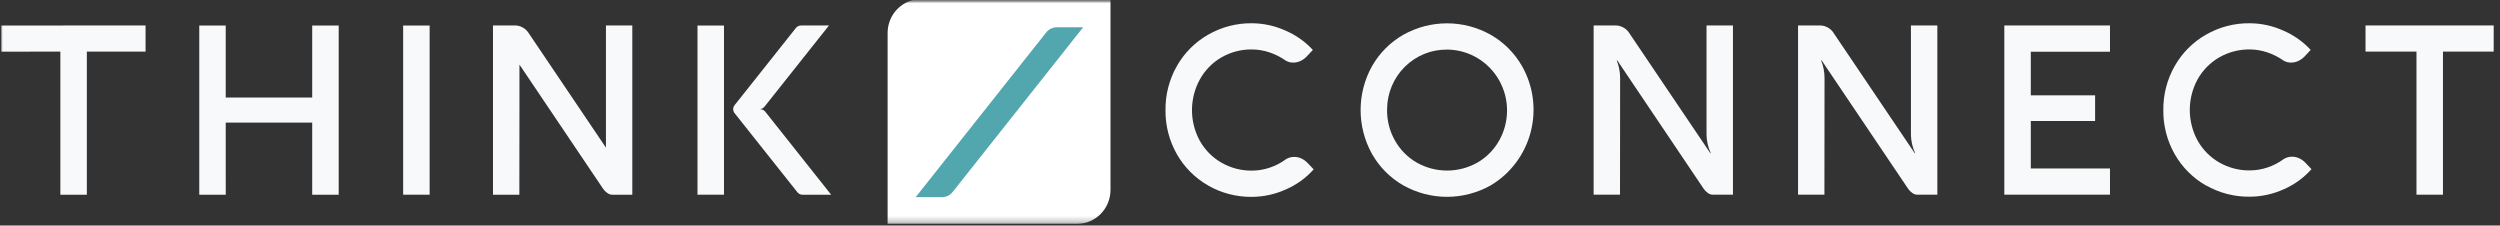
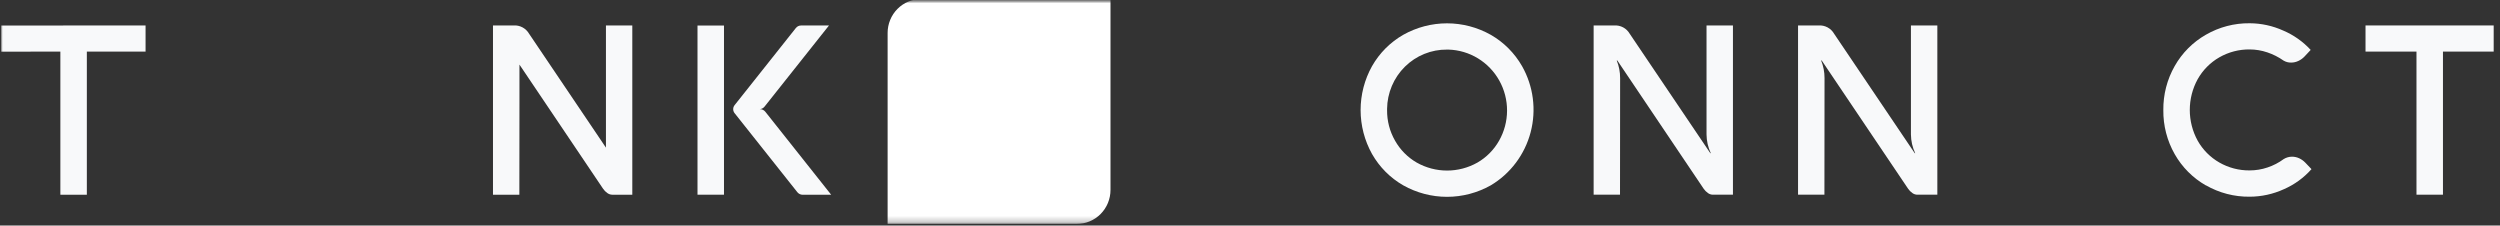
<svg xmlns="http://www.w3.org/2000/svg" width="388" height="35" viewBox="0 0 388 35" fill="none">
  <rect x="0" y="0" width="388" height="35" fill="#333333" stroke="none" />
  <mask id="mask0_751_2395" style="mask-type:luminance" maskUnits="userSpaceOnUse" x="0" y="0" width="388" height="35">
    <path d="M388 0H0V35H388V0Z" fill="white" />
  </mask>
  <g mask="url(#mask0_751_2395)">
    <mask id="mask1_751_2395" style="mask-type:luminance" maskUnits="userSpaceOnUse" x="0" y="-1" width="388" height="36">
      <path d="M387.028 -0.162H0.2V34.752H387.028V-0.162Z" fill="white" />
    </mask>
    <g mask="url(#mask1_751_2395)">
-       <path d="M187.484 28.775C185.468 27.625 183.797 25.948 182.646 23.92C181.465 21.842 180.856 19.483 180.885 17.087C180.857 14.691 181.466 12.331 182.648 10.254C183.798 8.224 185.47 6.544 187.486 5.392C189.555 4.199 191.902 3.584 194.285 3.61C196.084 3.616 197.861 4.003 199.502 4.747C201.113 5.434 202.562 6.456 203.755 7.747L202.791 8.777C202.518 9.068 202.191 9.301 201.828 9.465C201.481 9.628 201.103 9.713 200.721 9.714C200.306 9.723 199.897 9.614 199.54 9.4C198.77 8.86 197.928 8.433 197.039 8.134C196.151 7.83 195.22 7.675 194.283 7.674C192.634 7.654 191.009 8.078 189.576 8.902C188.171 9.713 187.012 10.894 186.221 12.319C185.416 13.78 184.994 15.424 184.994 17.096C184.994 18.768 185.416 20.412 186.221 21.873C187.018 23.283 188.177 24.45 189.576 25.25C191.01 26.073 192.634 26.497 194.283 26.479C195.228 26.48 196.168 26.325 197.063 26.02C197.962 25.721 198.808 25.281 199.571 24.717C199.96 24.477 200.407 24.35 200.863 24.35C201.239 24.351 201.611 24.432 201.954 24.588C202.307 24.75 202.628 24.976 202.9 25.255L203.881 26.282C202.693 27.619 201.23 28.678 199.595 29.385C197.924 30.15 196.111 30.547 194.277 30.552C191.895 30.578 189.549 29.967 187.477 28.78" fill="#F8F9FA" />
      <path d="M212.94 10.265C214.094 8.236 215.767 6.557 217.784 5.403C219.861 4.234 222.199 3.621 224.576 3.621C226.953 3.621 229.291 4.234 231.368 5.403C233.386 6.559 235.062 8.237 236.222 10.265C237.985 13.373 238.465 17.058 237.556 20.521C236.647 23.983 234.424 26.945 231.368 28.765C229.291 29.933 226.953 30.547 224.576 30.547C222.199 30.547 219.861 29.933 217.784 28.765C215.767 27.61 214.094 25.93 212.94 23.9C211.777 21.82 211.166 19.471 211.166 17.083C211.166 14.694 211.777 12.345 212.94 10.265ZM216.513 21.838C217.314 23.253 218.475 24.425 219.876 25.233C221.316 26.044 222.937 26.47 224.586 26.47C226.234 26.47 227.856 26.044 229.296 25.233C230.696 24.424 231.856 23.252 232.657 21.838C233.462 20.42 233.889 18.815 233.895 17.18C233.902 15.546 233.488 13.938 232.695 12.512C231.902 11.088 230.755 9.895 229.369 9.051C227.982 8.206 226.402 7.74 224.783 7.697H224.585C223.375 7.684 222.175 7.911 221.052 8.366C219.93 8.821 218.907 9.495 218.043 10.349C217.178 11.204 216.489 12.221 216.014 13.344C215.539 14.467 215.288 15.674 215.275 16.895C215.275 16.962 215.275 17.028 215.275 17.095C215.259 18.76 215.687 20.397 216.513 21.838Z" fill="#F8F9FA" />
      <path d="M268.953 3.952V30.217H265.816C265.552 30.209 265.296 30.122 265.081 29.968C264.814 29.784 264.584 29.551 264.401 29.282L251.006 9.387H250.917C251.269 10.26 251.448 11.195 251.443 12.138L251.425 30.217H247.332V3.952H250.532C251.011 3.919 251.489 4.022 251.913 4.249C252.337 4.476 252.689 4.818 252.931 5.237L265.441 23.773H265.514C265.088 22.866 264.863 21.877 264.853 20.873V3.952H268.953Z" fill="#F8F9FA" />
      <path d="M300.675 3.952V30.217H297.546C297.282 30.209 297.027 30.122 296.811 29.968C296.545 29.784 296.314 29.551 296.131 29.282L282.729 9.388H282.64C282.993 10.262 283.172 11.197 283.167 12.14L283.15 30.217H279.056V3.952H282.255C282.734 3.919 283.212 4.022 283.636 4.249C284.06 4.476 284.413 4.818 284.654 5.237L297.164 23.773H297.237C296.812 22.866 296.587 21.877 296.577 20.873V3.952H300.675Z" fill="#F8F9FA" />
    </g>
-     <path d="M311.07 30.217V3.952H327.469V8.027H315.18V14.8H325.16V18.783H315.18V26.143H327.469V30.215L311.07 30.217Z" fill="#F8F9FA" />
    <mask id="mask2_751_2395" style="mask-type:luminance" maskUnits="userSpaceOnUse" x="0" y="-1" width="388" height="36">
      <path d="M387.028 -0.162H0.2V34.752H387.028V-0.162Z" fill="white" />
    </mask>
    <g mask="url(#mask2_751_2395)">
      <path d="M342.348 28.775C340.333 27.625 338.662 25.948 337.511 23.92C336.329 21.842 335.72 19.482 335.749 17.087C335.721 14.691 336.329 12.331 337.511 10.253C338.661 8.223 340.332 6.544 342.348 5.392C344.418 4.198 346.764 3.583 349.147 3.61C350.946 3.616 352.724 4.003 354.365 4.747C355.976 5.433 357.425 6.456 358.618 7.747L357.654 8.777C357.38 9.067 357.053 9.301 356.691 9.465C356.344 9.628 355.966 9.713 355.583 9.713C355.168 9.722 354.76 9.614 354.403 9.4C353.633 8.86 352.791 8.433 351.901 8.133C351.014 7.83 350.083 7.674 349.146 7.673C347.496 7.654 345.87 8.078 344.435 8.902C343.036 9.704 341.877 10.874 341.082 12.287C340.277 13.748 339.855 15.392 339.855 17.064C339.855 18.736 340.277 20.38 341.082 21.842C341.879 23.251 343.037 24.417 344.435 25.218C345.87 26.041 347.496 26.465 349.146 26.447C350.091 26.448 351.03 26.293 351.926 25.988C352.824 25.689 353.671 25.249 354.434 24.685C354.823 24.445 355.27 24.318 355.725 24.318C356.102 24.319 356.474 24.4 356.817 24.557C357.17 24.718 357.491 24.944 357.763 25.223L358.743 26.25C357.558 27.589 356.098 28.651 354.464 29.362C352.793 30.126 350.98 30.524 349.146 30.528C346.764 30.555 344.418 29.943 342.347 28.757" fill="#F8F9FA" />
    </g>
    <path d="M367.129 3.95V8.007H375.038V30.215H379.147V8.007H387.019V3.95H367.129Z" fill="#F8F9FA" />
    <path d="M0.2 3.965V8.022L9.369 8.005V30.22H13.478V8.005H22.592V3.948L0.2 3.965Z" fill="#F8F9FA" />
-     <path d="M35.033 19.025H48.454V30.227H52.566V3.967H48.454V15.133H35.033V3.967H30.927V30.22H35.036L35.033 19.025Z" fill="#F8F9FA" />
-     <path d="M66.679 3.963H62.569V30.217H66.679V3.963Z" fill="#F8F9FA" />
    <mask id="mask3_751_2395" style="mask-type:luminance" maskUnits="userSpaceOnUse" x="0" y="-1" width="388" height="36">
      <path d="M387.028 -0.162H0.2V34.752H387.028V-0.162Z" fill="white" />
    </mask>
    <g mask="url(#mask3_751_2395)">
      <path d="M94.043 16.545V22.913L82.113 5.233C81.87 4.816 81.517 4.474 81.094 4.248C80.67 4.021 80.192 3.917 79.714 3.948H76.511V30.22H80.604L80.619 16.037V12.14C80.619 12.11 80.619 12.083 80.619 12.053V10.025L93.591 29.283C93.772 29.553 94.003 29.786 94.27 29.97C94.485 30.124 94.74 30.21 95.004 30.218H98.133V3.948H94.043V16.545Z" fill="#F8F9FA" />
    </g>
    <path d="M108.252 30.217H112.363V3.963H108.252V30.217Z" fill="#F8F9FA" />
    <mask id="mask4_751_2395" style="mask-type:luminance" maskUnits="userSpaceOnUse" x="0" y="-1" width="388" height="36">
      <path d="M387.028 -0.162H0.2V34.752H387.028V-0.162Z" fill="white" />
    </mask>
    <g mask="url(#mask4_751_2395)">
      <path d="M118.777 17.343C118.678 17.218 118.553 17.116 118.41 17.047C118.267 16.977 118.11 16.941 117.951 16.942H117.846C118.001 16.942 118.155 16.907 118.295 16.838C118.436 16.77 118.559 16.671 118.656 16.548L128.657 3.955H124.328C124.173 3.955 124.02 3.99 123.88 4.057C123.74 4.125 123.617 4.223 123.52 4.345L114.003 16.33C113.866 16.504 113.791 16.72 113.791 16.942C113.791 17.165 113.866 17.381 114.003 17.555L123.745 29.825C123.844 29.95 123.97 30.05 124.113 30.12C124.255 30.189 124.412 30.226 124.57 30.227H129L118.777 17.343Z" fill="#F8F9FA" />
      <path d="M142.983 -0.16H172.349V29.482C172.349 30.879 171.799 32.219 170.821 33.207C169.842 34.196 168.515 34.751 167.13 34.752H137.758V5.108C137.758 4.416 137.893 3.73 138.156 3.091C138.418 2.451 138.803 1.87 139.289 1.381C139.774 0.891 140.35 0.503 140.984 0.239C141.618 -0.025 142.298 -0.161 142.983 -0.16Z" fill="white" />
-       <path d="M168.104 4.236H164.005C163.692 4.237 163.383 4.309 163.101 4.446C162.82 4.583 162.572 4.783 162.377 5.03L142.113 30.6H146.208C146.523 30.599 146.834 30.526 147.117 30.388C147.401 30.25 147.65 30.048 147.846 29.8L168.104 4.236Z" fill="#52A6AE" />
    </g>
  </g>
</svg>